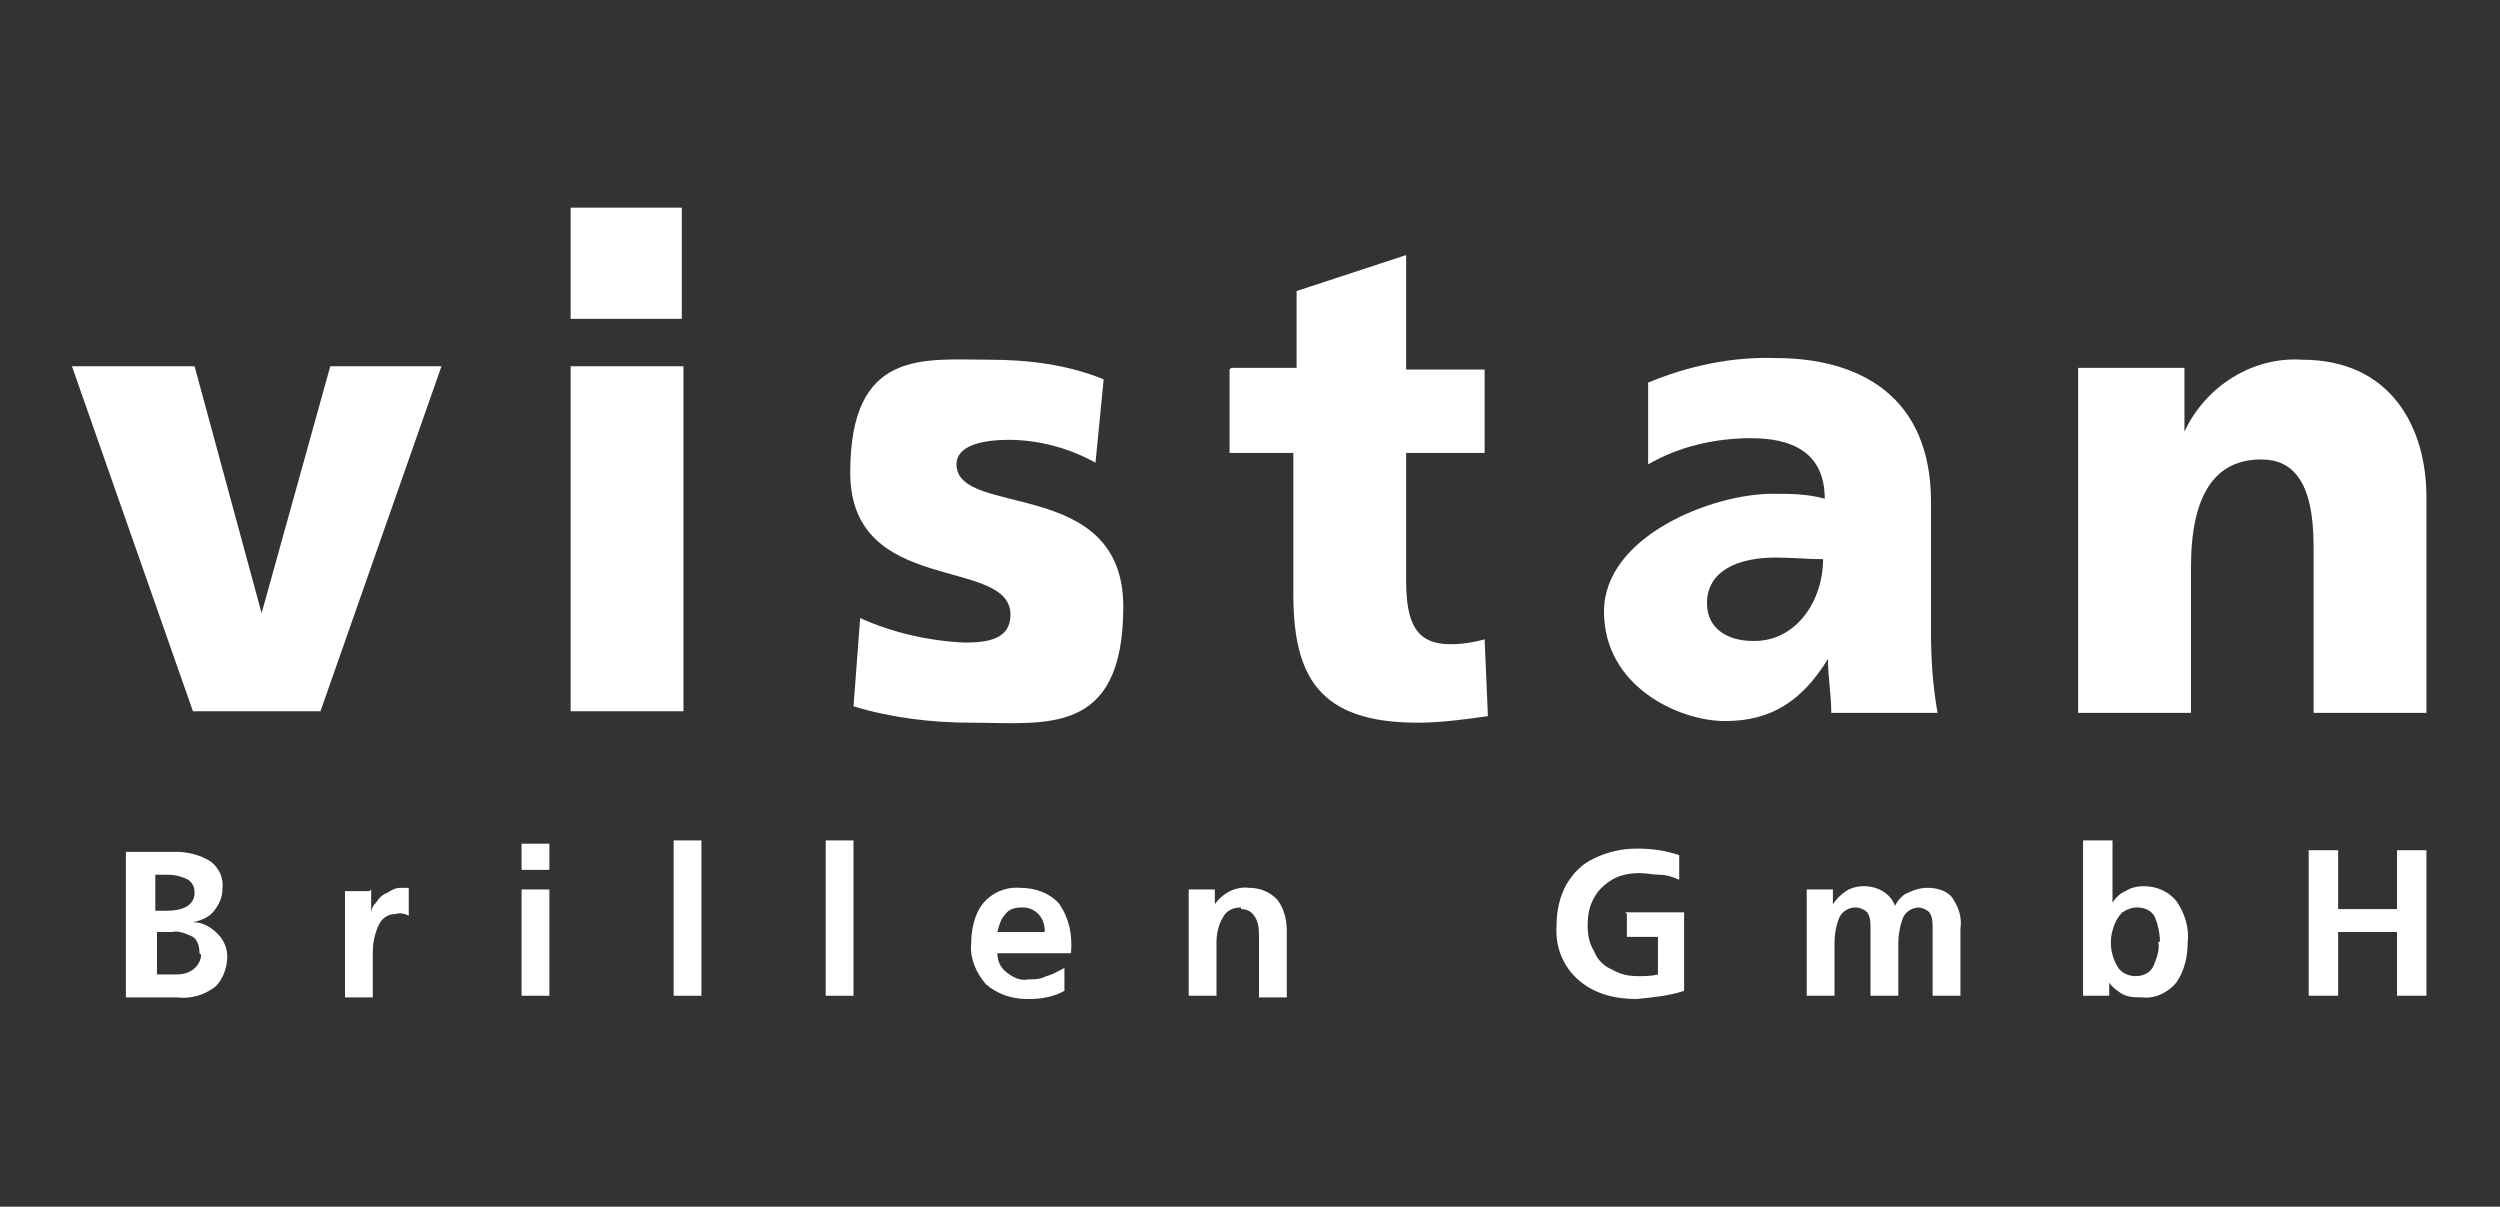
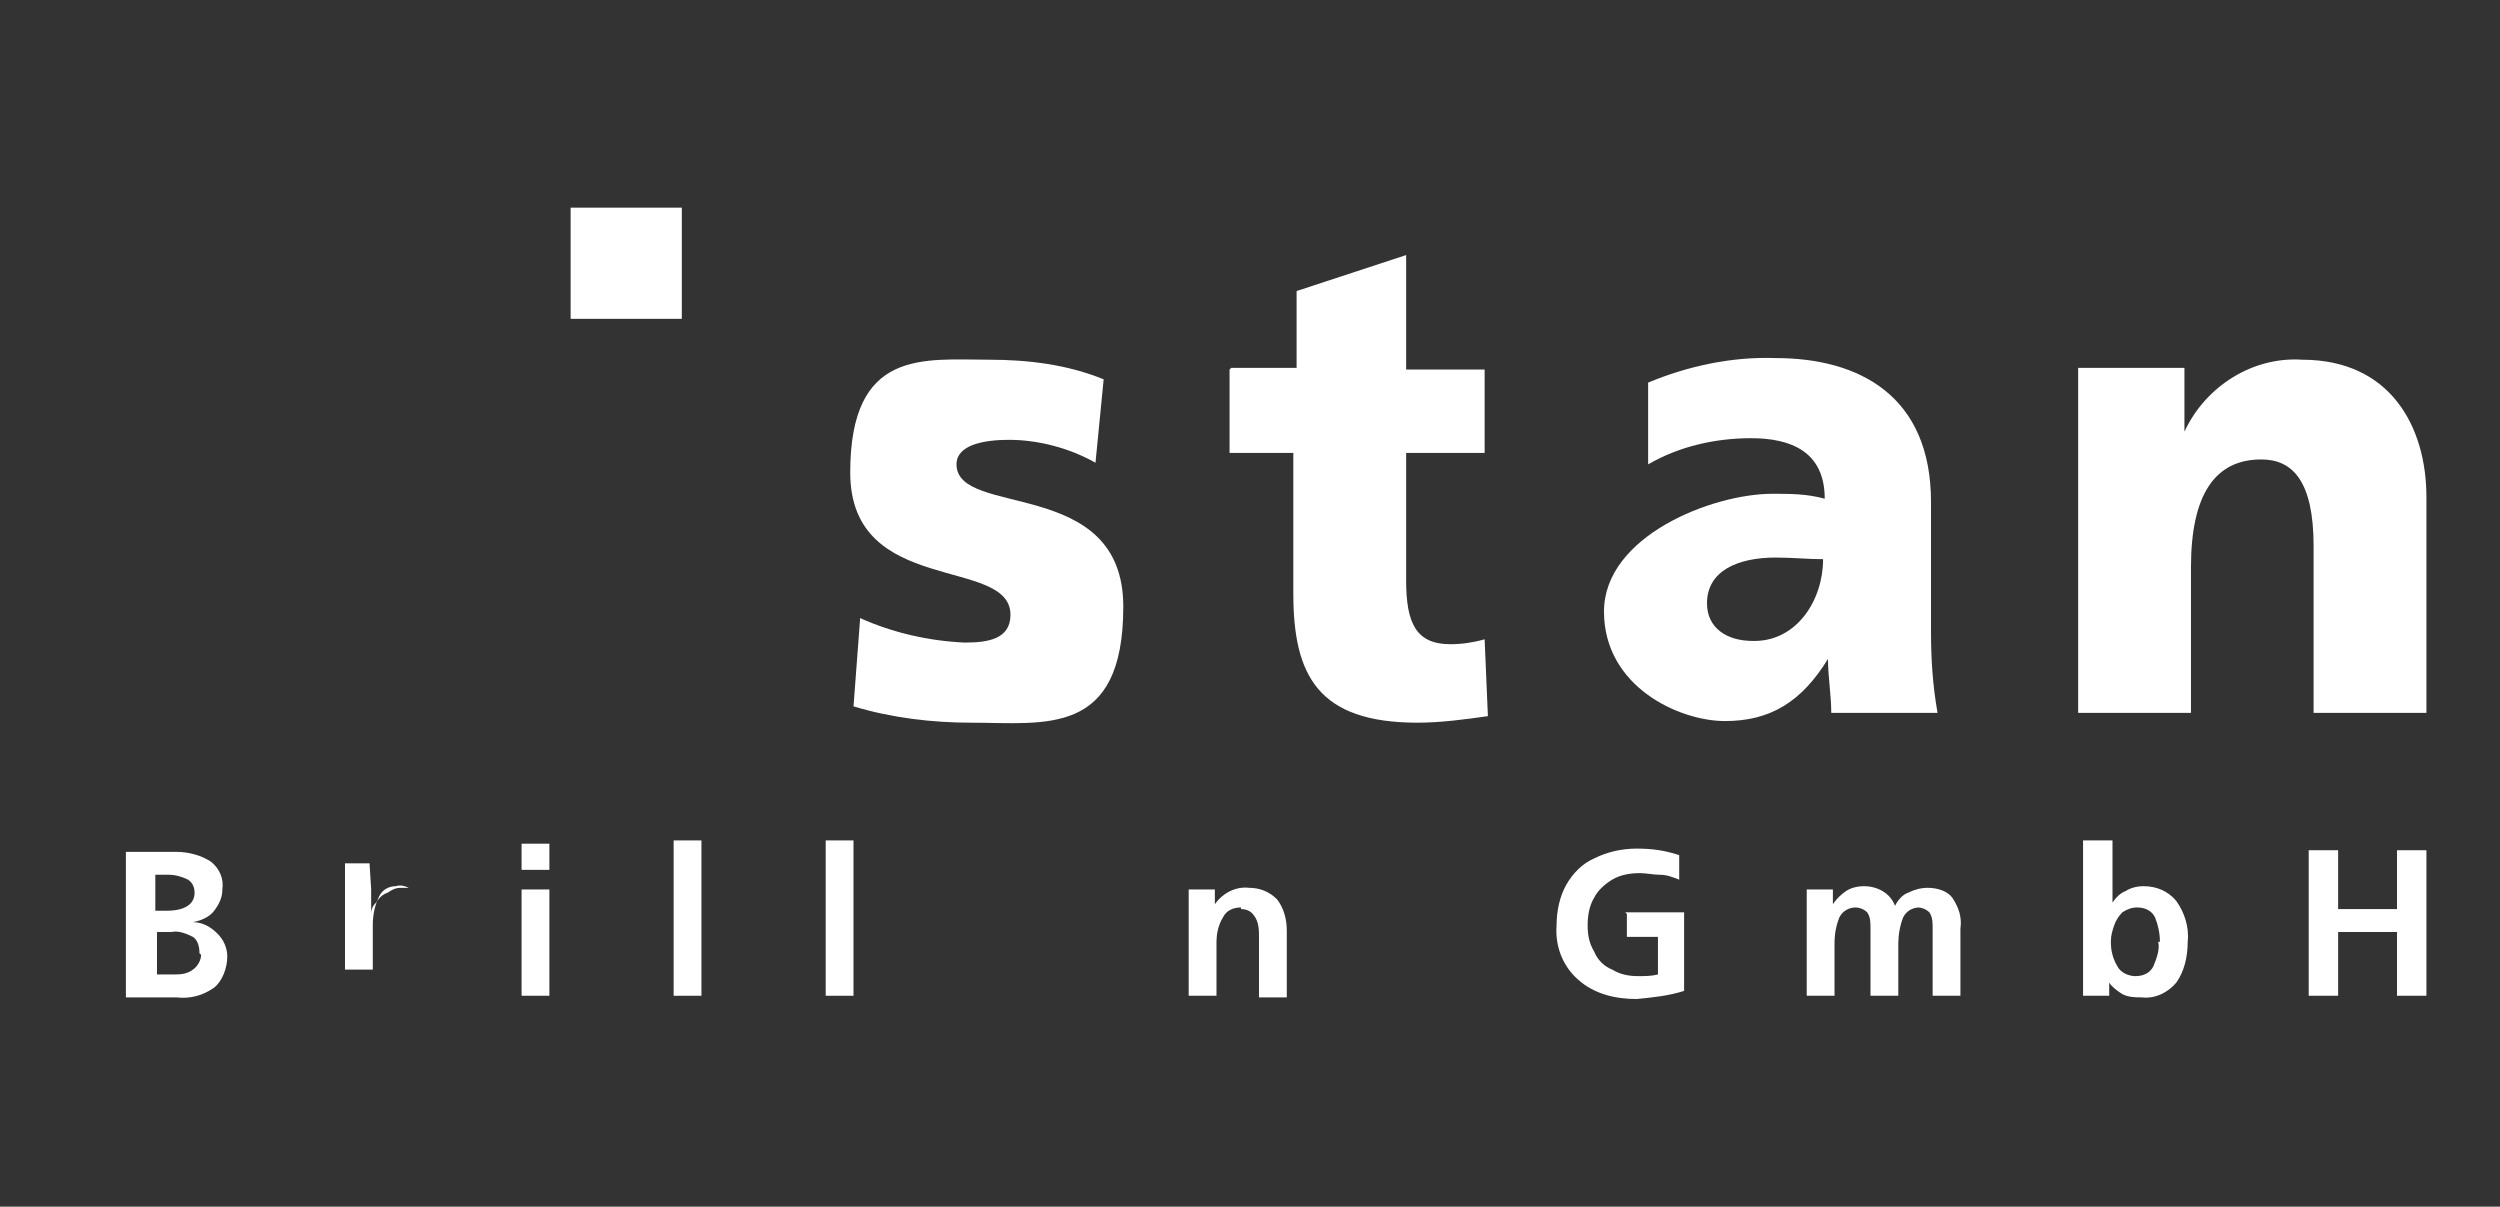
<svg xmlns="http://www.w3.org/2000/svg" id="starkey-seeklogo.com" version="1.1" viewBox="0 0 152.9 73.8">
  <rect x="0" y="0" width="152.9" height="73.8" fill="#333333" stroke="none" />
  <defs>
    <style>
      .cls-1 {
        fill: #fff;
        stroke-width: 0px;
      }
    </style>
  </defs>
  <g id="Vistan_BrillenGmbH_RGB_weiss" data-name="Vistan BrillenGmbH RGB weiss">
-     <path id="Pfad_199" data-name="Pfad 199" class="cls-1" d="M4.5,22.4h7.4l4.1,15.1h0l4.2-15.1h6.8l-7.4,21.1h-7.8l-7.4-21.1Z" />
    <g id="Gruppe_12" data-name="Gruppe 12">
      <path id="Pfad_200" data-name="Pfad 200" class="cls-1" d="M52.6,37.8c2,.9,4.2,1.4,6.4,1.5,1.4,0,2.8-.2,2.8-1.7,0-3.6-9.8-1.1-9.8-8.7s4.5-6.9,8.5-6.9c2.4,0,4.8.3,7,1.2l-.5,5.1c-1.6-.9-3.5-1.4-5.3-1.4-1.5,0-3.2.3-3.2,1.5,0,3.3,10.2.7,10.2,8.7s-4.8,7.1-9.3,7.1c-2.4,0-4.9-.3-7.2-1l.4-5.3Z" />
      <path id="Pfad_201" data-name="Pfad 201" class="cls-1" d="M75.3,22.5h4v-4.7l6.7-2.2v7h4.8v5.1h-4.8v7.8c0,2.6.6,3.9,2.7,3.9.7,0,1.4-.1,2.1-.3l.2,4.7c-1.4.2-2.9.4-4.3.4-6.1,0-7.6-2.9-7.6-7.9v-8.6h-3.9v-5.1h0Z" />
      <path id="Pfad_202" data-name="Pfad 202" class="cls-1" d="M112,43.6c0-1.1-.2-2.2-.2-3.3h0c-1.6,2.6-3.5,3.8-6.3,3.8s-7.4-2.1-7.4-6.7,6.6-7.2,10.3-7.2c1.1,0,2.1,0,3.2.3,0-2.9-2.1-3.7-4.5-3.7-2.2,0-4.4.5-6.3,1.6v-5c2.4-1,5.1-1.6,7.8-1.5,5.1,0,9.5,2.3,9.5,8.8v7.9c0,1.7.1,3.3.4,5h-6.3ZM107.3,39.2c2.6,0,4.2-2.5,4.2-5-.9,0-1.9-.1-2.9-.1-2.3,0-4.2.8-4.2,2.8,0,1.5,1.2,2.3,2.8,2.3h0Z" />
      <path id="Pfad_203" data-name="Pfad 203" class="cls-1" d="M127.3,22.5h6.3v3.9h0c1.3-2.8,4.2-4.6,7.2-4.4,5.4,0,7.6,4.1,7.6,8.4v13.2h-6.9v-10.2c0-4-1.3-5.3-3.2-5.3-2.8,0-4.3,2.1-4.3,6.6v8.9h-6.9v-21.1h0Z" />
    </g>
    <g id="Gruppe_13" data-name="Gruppe 13">
      <path id="Pfad_204" data-name="Pfad 204" class="cls-1" d="M34.9,12.7h6.8v6.8h-6.8v-6.8Z" />
    </g>
-     <rect id="Rechteck_133" data-name="Rechteck 133" class="cls-1" x="34.9" y="22.4" width="6.9" height="21.1" />
    <g id="Gruppe_14" data-name="Gruppe 14">
      <path id="Pfad_205" data-name="Pfad 205" class="cls-1" d="M10.8,52.1c.7,0,1.5.2,2.1.6.5.4.8,1,.7,1.7,0,.5-.2.9-.5,1.3-.3.4-.8.6-1.3.7h0c.6,0,1.1.3,1.5.7.4.4.6.9.6,1.4,0,.7-.3,1.5-.8,1.9-.7.5-1.5.7-2.3.6h-3.1v-8.9h3.1ZM11.9,54.6c0-.3-.1-.6-.4-.8-.4-.2-.8-.3-1.2-.3h-.8v2.2h.7c1.1,0,1.7-.4,1.7-1.1h0ZM12.2,58.3c0-.4-.1-.8-.4-1-.4-.2-.9-.4-1.3-.3h-.9v2.6h.9c.5,0,.9,0,1.3-.3.3-.2.5-.6.5-.9h0Z" />
-       <path id="Pfad_206" data-name="Pfad 206" class="cls-1" d="M22.7,54.4v1.5h0c0-.3.1-.5.3-.7.2-.3.4-.5.7-.6.3-.2.5-.3.8-.3.2,0,.3,0,.5,0v1.7c-.2-.1-.5-.2-.8-.1-.4,0-.8.2-1,.6-.3.6-.4,1.2-.4,1.8v2.7h-1.7v-6.5h1.5,0Z" />
+       <path id="Pfad_206" data-name="Pfad 206" class="cls-1" d="M22.7,54.4v1.5h0c0-.3.1-.5.3-.7.2-.3.4-.5.7-.6.3-.2.5-.3.8-.3.2,0,.3,0,.5,0c-.2-.1-.5-.2-.8-.1-.4,0-.8.2-1,.6-.3.6-.4,1.2-.4,1.8v2.7h-1.7v-6.5h1.5,0Z" />
      <path id="Pfad_207" data-name="Pfad 207" class="cls-1" d="M33.6,51.6v1.6h-1.7v-1.6h1.7ZM33.6,54.4v6.5h-1.7v-6.5h1.7Z" />
      <path id="Pfad_208" data-name="Pfad 208" class="cls-1" d="M42.9,51.4v9.5h-1.7v-9.5h1.7Z" />
      <path id="Pfad_209" data-name="Pfad 209" class="cls-1" d="M52.2,51.4v9.5h-1.7v-9.5h1.7Z" />
-       <path id="Pfad_210" data-name="Pfad 210" class="cls-1" d="M62.8,61.1c-.9,0-1.8-.3-2.5-.9-.6-.7-1-1.6-.9-2.5,0-.6.1-1.2.3-1.7.4-1.1,1.5-1.8,2.7-1.7.9,0,1.8.3,2.4,1,.6.9.8,1.9.7,3h-4.5c0,.5.2.9.6,1.2.4.3.8.5,1.3.4.4,0,.7,0,1.1-.2.4-.1.7-.3,1.1-.5v1.4c-.7.4-1.5.5-2.2.5ZM62.5,55.5c-.4,0-.8.1-1,.4-.3.3-.4.7-.5,1.1h2.9c0-.4-.1-.8-.4-1.1-.3-.3-.6-.4-1-.4h0Z" />
      <path id="Pfad_211" data-name="Pfad 211" class="cls-1" d="M75.9,55.5c-.5,0-.9.2-1.1.6-.3.5-.4,1-.4,1.6v3.2h-1.7v-6.5h1.6v.9h0c.5-.7,1.3-1.1,2.1-1,.6,0,1.2.2,1.7.7.4.5.6,1.2.6,1.9v4.1h-1.7v-3.7c0-.4,0-.9-.3-1.3-.2-.3-.5-.4-.8-.4Z" />
      <path id="Pfad_212" data-name="Pfad 212" class="cls-1" d="M99.4,55.8h3.6v4.8c-.9.3-1.9.4-2.9.5-1.3,0-2.6-.3-3.6-1.2-.9-.8-1.4-2-1.3-3.3,0-.9.2-1.8.6-2.5.4-.7,1-1.3,1.7-1.6.8-.4,1.7-.6,2.6-.6.9,0,1.7.1,2.6.4v1.5c-.5-.2-.8-.3-1.2-.3-.4,0-.8-.1-1.2-.1-.6,0-1.2.1-1.7.4-.5.3-.9.7-1.1,1.1-.3.5-.4,1.1-.4,1.7,0,.6.1,1.1.4,1.6.2.5.6.9,1.1,1.1.5.3,1,.4,1.6.4.4,0,.8,0,1.2-.1v-2.3h-1.9v-1.4Z" />
      <path id="Pfad_213" data-name="Pfad 213" class="cls-1" d="M117.4,55.5c-.4,0-.8.2-1,.6-.2.5-.3,1.1-.3,1.6v3.2h-1.7v-4.1c0-.4,0-.7-.2-1-.2-.2-.5-.3-.7-.3-.4,0-.8.2-1,.6-.2.5-.3,1-.3,1.6v3.2h-1.7v-6.5h1.6v.9h0c.2-.3.5-.6.8-.8.3-.2.7-.3,1.1-.3.8,0,1.6.4,1.9,1.2.2-.4.5-.7.8-.8.4-.2.8-.3,1.2-.3.6,0,1.2.2,1.5.6.4.6.6,1.2.5,1.9v4.1h-1.7v-4.1c0-.4,0-.7-.2-1-.2-.2-.5-.3-.7-.3Z" />
      <path id="Pfad_214" data-name="Pfad 214" class="cls-1" d="M129.2,51.4v3.8h0c.2-.3.5-.6.8-.7.3-.2.7-.3,1.1-.3.8,0,1.5.3,2,.9.5.7.8,1.6.7,2.5,0,.9-.2,1.8-.7,2.5-.5.6-1.3,1-2.1.9-.4,0-.8,0-1.2-.2-.3-.2-.6-.4-.8-.7h0v.8h-1.6v-9.5h1.7,0ZM132.1,57.6c0-.5-.1-1-.3-1.5-.2-.4-.6-.6-1.1-.6-.3,0-.6.1-.9.3-.2.2-.4.5-.5.8-.1.3-.2.6-.2,1,0,.5.1,1,.4,1.5.2.4.7.6,1.1.6.5,0,.9-.2,1.1-.6.2-.5.4-1,.3-1.5h0Z" />
      <path id="Pfad_215" data-name="Pfad 215" class="cls-1" d="M143,57v3.9h-1.8v-8.9h1.8v3.6h3.6v-3.6h1.8v8.9h-1.8v-3.9h-3.6Z" />
    </g>
  </g>
</svg>